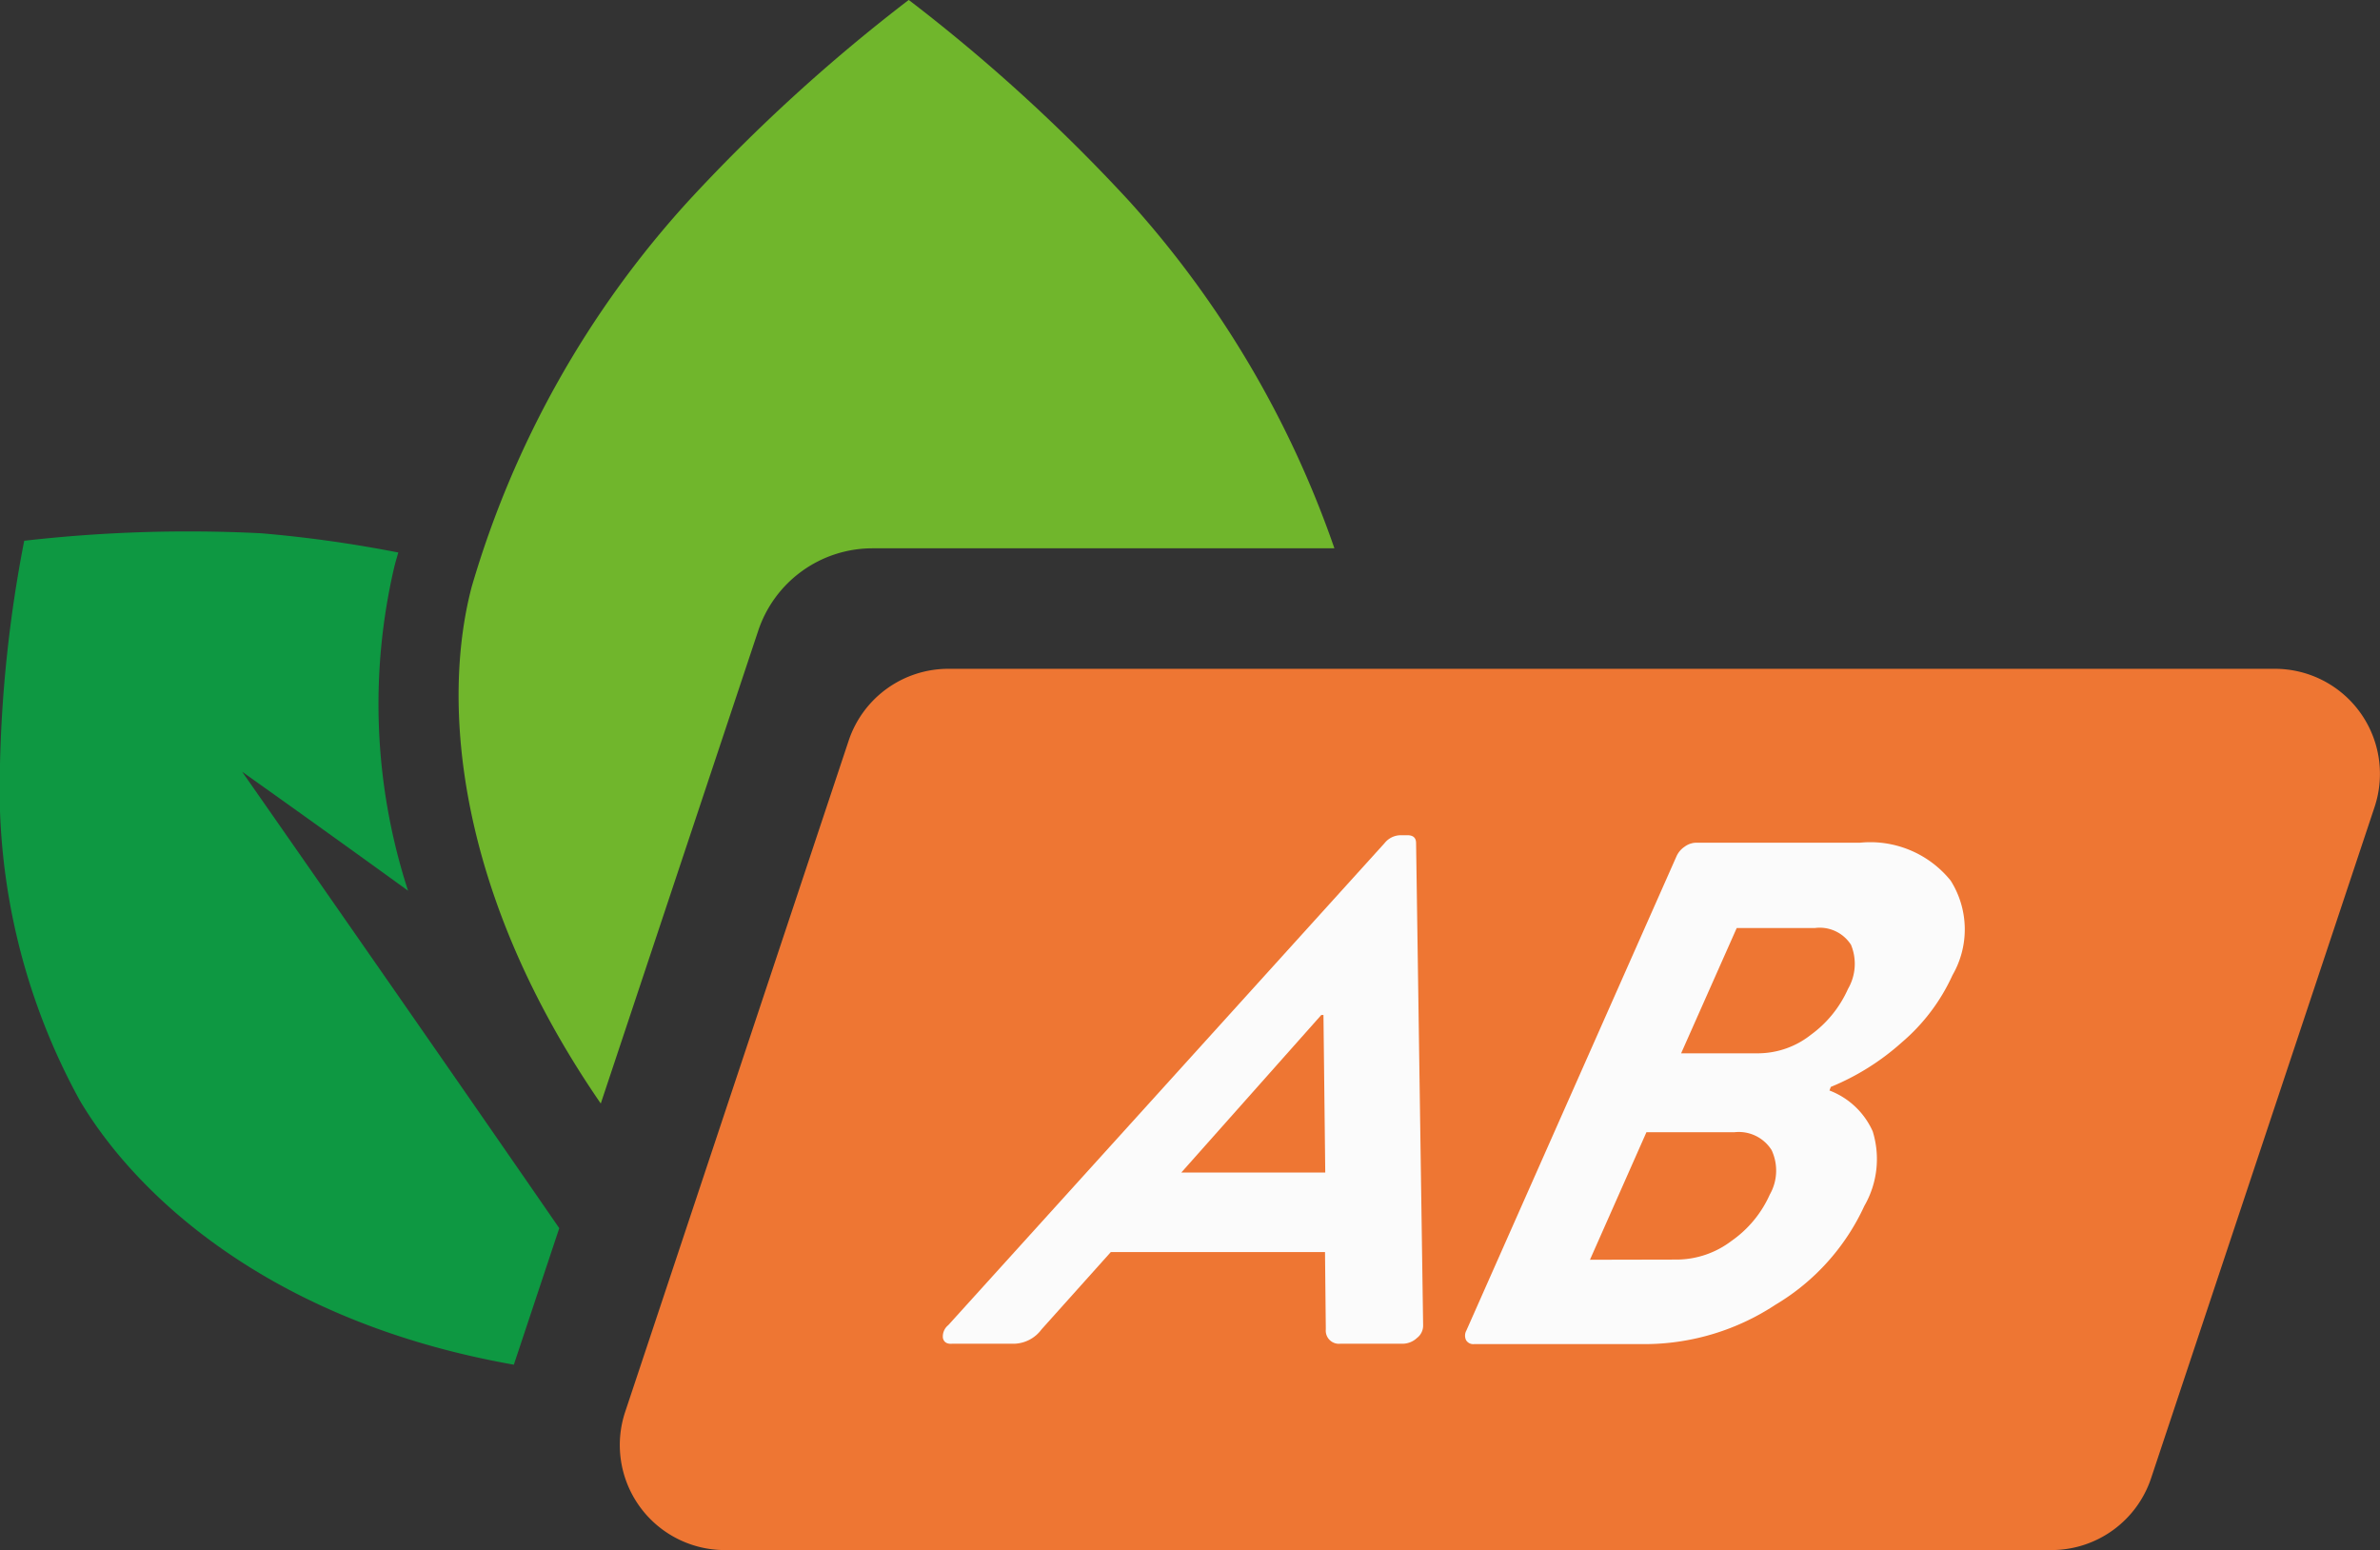
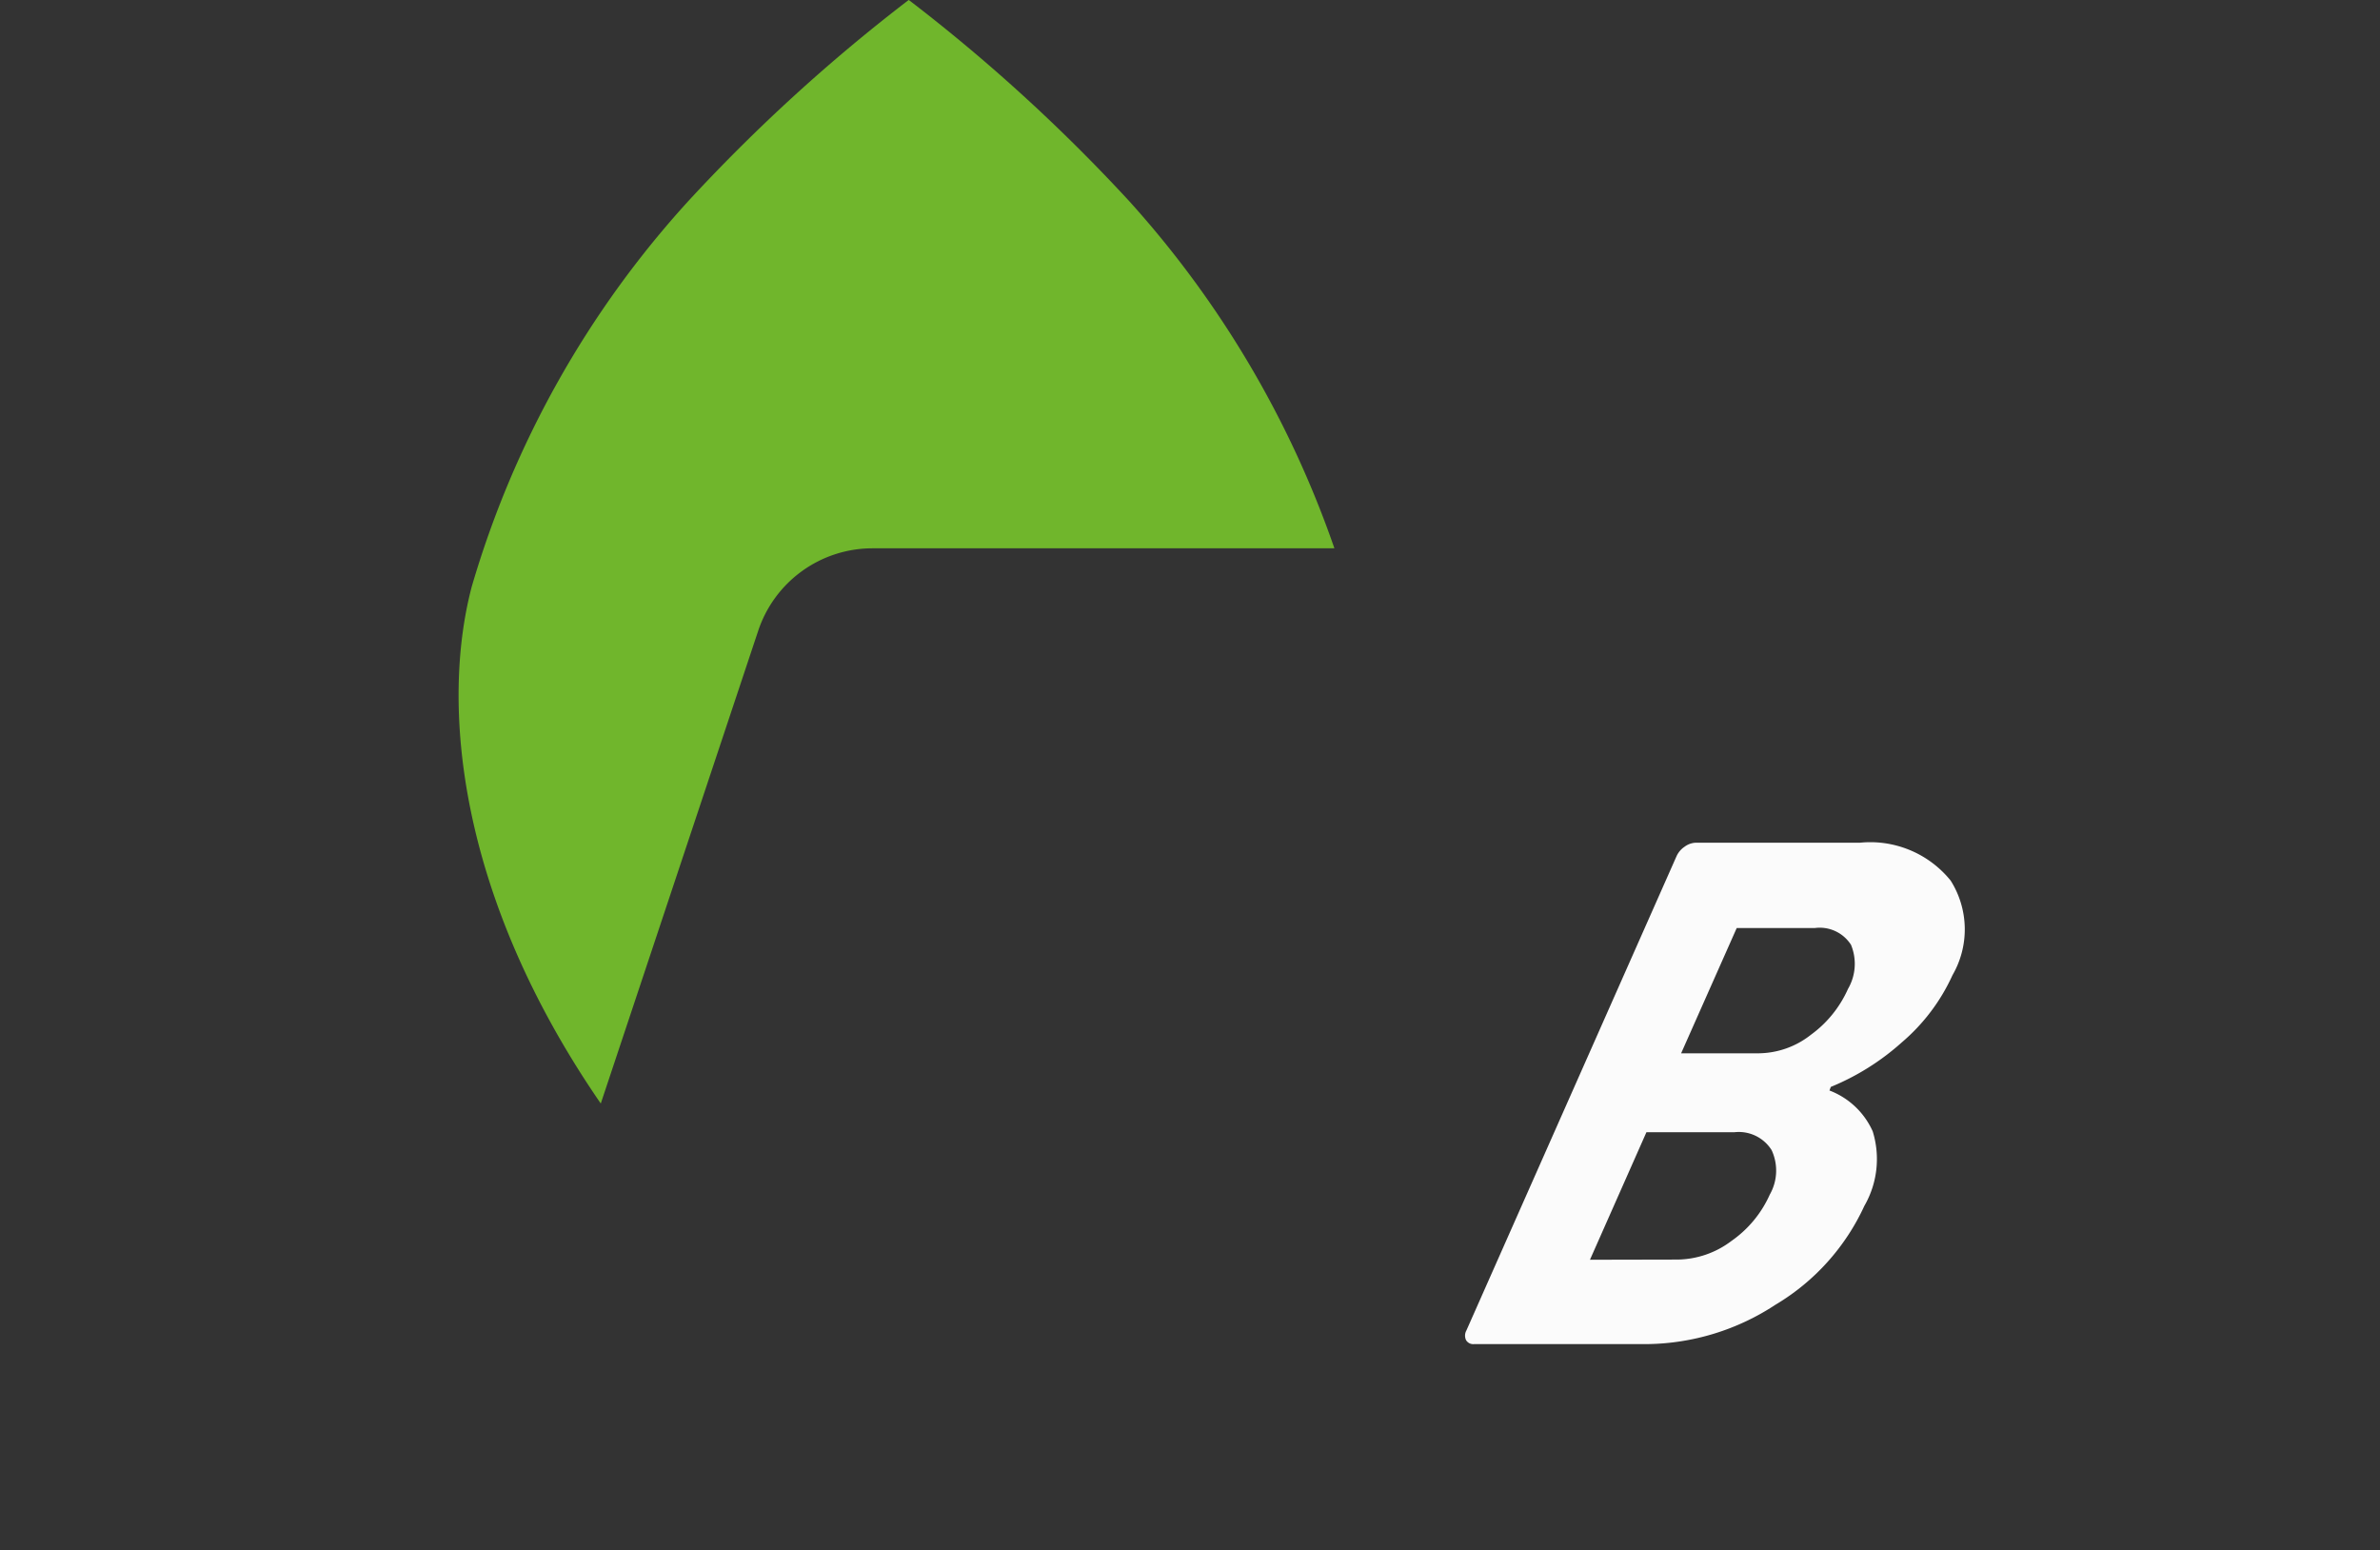
<svg xmlns="http://www.w3.org/2000/svg" width="38.518" height="25.084" viewBox="0 0 38.518 25.084">
  <rect x="0" y="0" width="38.518" height="25.084" fill="#333333" stroke="none" />
  <g id="logo_horizontal" data-name="logo horizontal" transform="translate(-287.588 -92.724)">
    <g id="AgroBrowser_Horizontal" data-name="AgroBrowser Horizontal" transform="translate(287.588 92.724)">
      <g id="Grupo_4" data-name="Grupo 4" transform="translate(0)">
        <g id="Grupo_2" data-name="Grupo 2" transform="translate(10.028 10.823)">
-           <path id="Trazado_31" data-name="Trazado 31" d="M459.573,120.539H438.1a1.7,1.7,0,0,0-1.611,1.162l-3.618,10.865a1.7,1.7,0,0,0,1.611,2.234h21.474a1.7,1.7,0,0,0,1.611-1.162l3.618-10.865A1.7,1.7,0,0,0,459.573,120.539Z" transform="translate(-432.782 -120.539)" fill="#ee7633" />
-         </g>
+           </g>
        <path id="Trazado_32" data-name="Trazado 32" d="M430.936,102.931a1.949,1.949,0,0,1,1.849-1.334h7.476a16.356,16.356,0,0,0-3.317-5.614,28.03,28.03,0,0,0-3.572-3.26,28.032,28.032,0,0,0-3.572,3.26,15.87,15.87,0,0,0-3.5,6.233c-.493,1.865-.259,4.957,2.088,8.366Z" transform="translate(-418.665 -92.724)" fill="#70b62c" />
-         <path id="Trazado_33" data-name="Trazado 33" d="M416.063,126.083c-2.088-3.028-5.132-7.386-5.132-7.386s1.181.836,2.685,1.925a9.768,9.768,0,0,1-.22-5.252c.019-.074.041-.147.062-.221a20.644,20.644,0,0,0-2.215-.311,23.379,23.379,0,0,0-3.839.121,21.28,21.28,0,0,0-.393,3.665,10.485,10.485,0,0,0,1.292,5.391c.876,1.483,3.022,3.571,7.025,4.277Z" transform="translate(-407.012 -106.208)" fill="#0e9842" />
        <g id="Grupo_3" data-name="Grupo 3" transform="translate(15.256 13.52)">
-           <path id="Trazado_34" data-name="Trazado 34" d="M446.221,135.6a.235.235,0,0,1,.087-.208l7.061-7.8a.337.337,0,0,1,.254-.128h.116c.093,0,.14.042.14.128l.114,7.8a.252.252,0,0,1-.1.208.342.342,0,0,1-.233.093h-1.008a.213.213,0,0,1-.234-.232l-.013-1.252h-3.466l-1.122,1.252a.569.569,0,0,1-.439.232h-1.008C446.286,135.7,446.236,135.667,446.221,135.6Zm6.188-2.677-.029-2.55h-.035l-2.266,2.55Z" transform="translate(-446.217 -127.468)" fill="#fbfbfb" />
          <path id="Trazado_35" data-name="Trazado 35" d="M473.831,131.777a1.254,1.254,0,0,1,.7.661,1.515,1.515,0,0,1-.135,1.206,3.619,3.619,0,0,1-1.439,1.6,3.857,3.857,0,0,1-2.079.637h-2.8a.134.134,0,0,1-.128-.064.17.17,0,0,1,.005-.156l3.4-7.673a.369.369,0,0,1,.133-.157.323.323,0,0,1,.185-.064h2.654a1.672,1.672,0,0,1,1.466.614,1.479,1.479,0,0,1,.029,1.53A3.128,3.128,0,0,1,475,131a3.977,3.977,0,0,1-1.147.719Zm-2.452,2.736a1.475,1.475,0,0,0,.864-.3,1.816,1.816,0,0,0,.623-.753.783.783,0,0,0,.029-.718.627.627,0,0,0-.6-.29h-1.426l-.914,2.064Zm1.317-3.338a1.385,1.385,0,0,0,.835-.3,1.843,1.843,0,0,0,.6-.742.806.806,0,0,0,.049-.713.6.6,0,0,0-.586-.272H472.33l-.9,2.028Z" transform="translate(-459.479 -127.65)" fill="#fbfbfb" />
        </g>
      </g>
    </g>
  </g>
</svg>